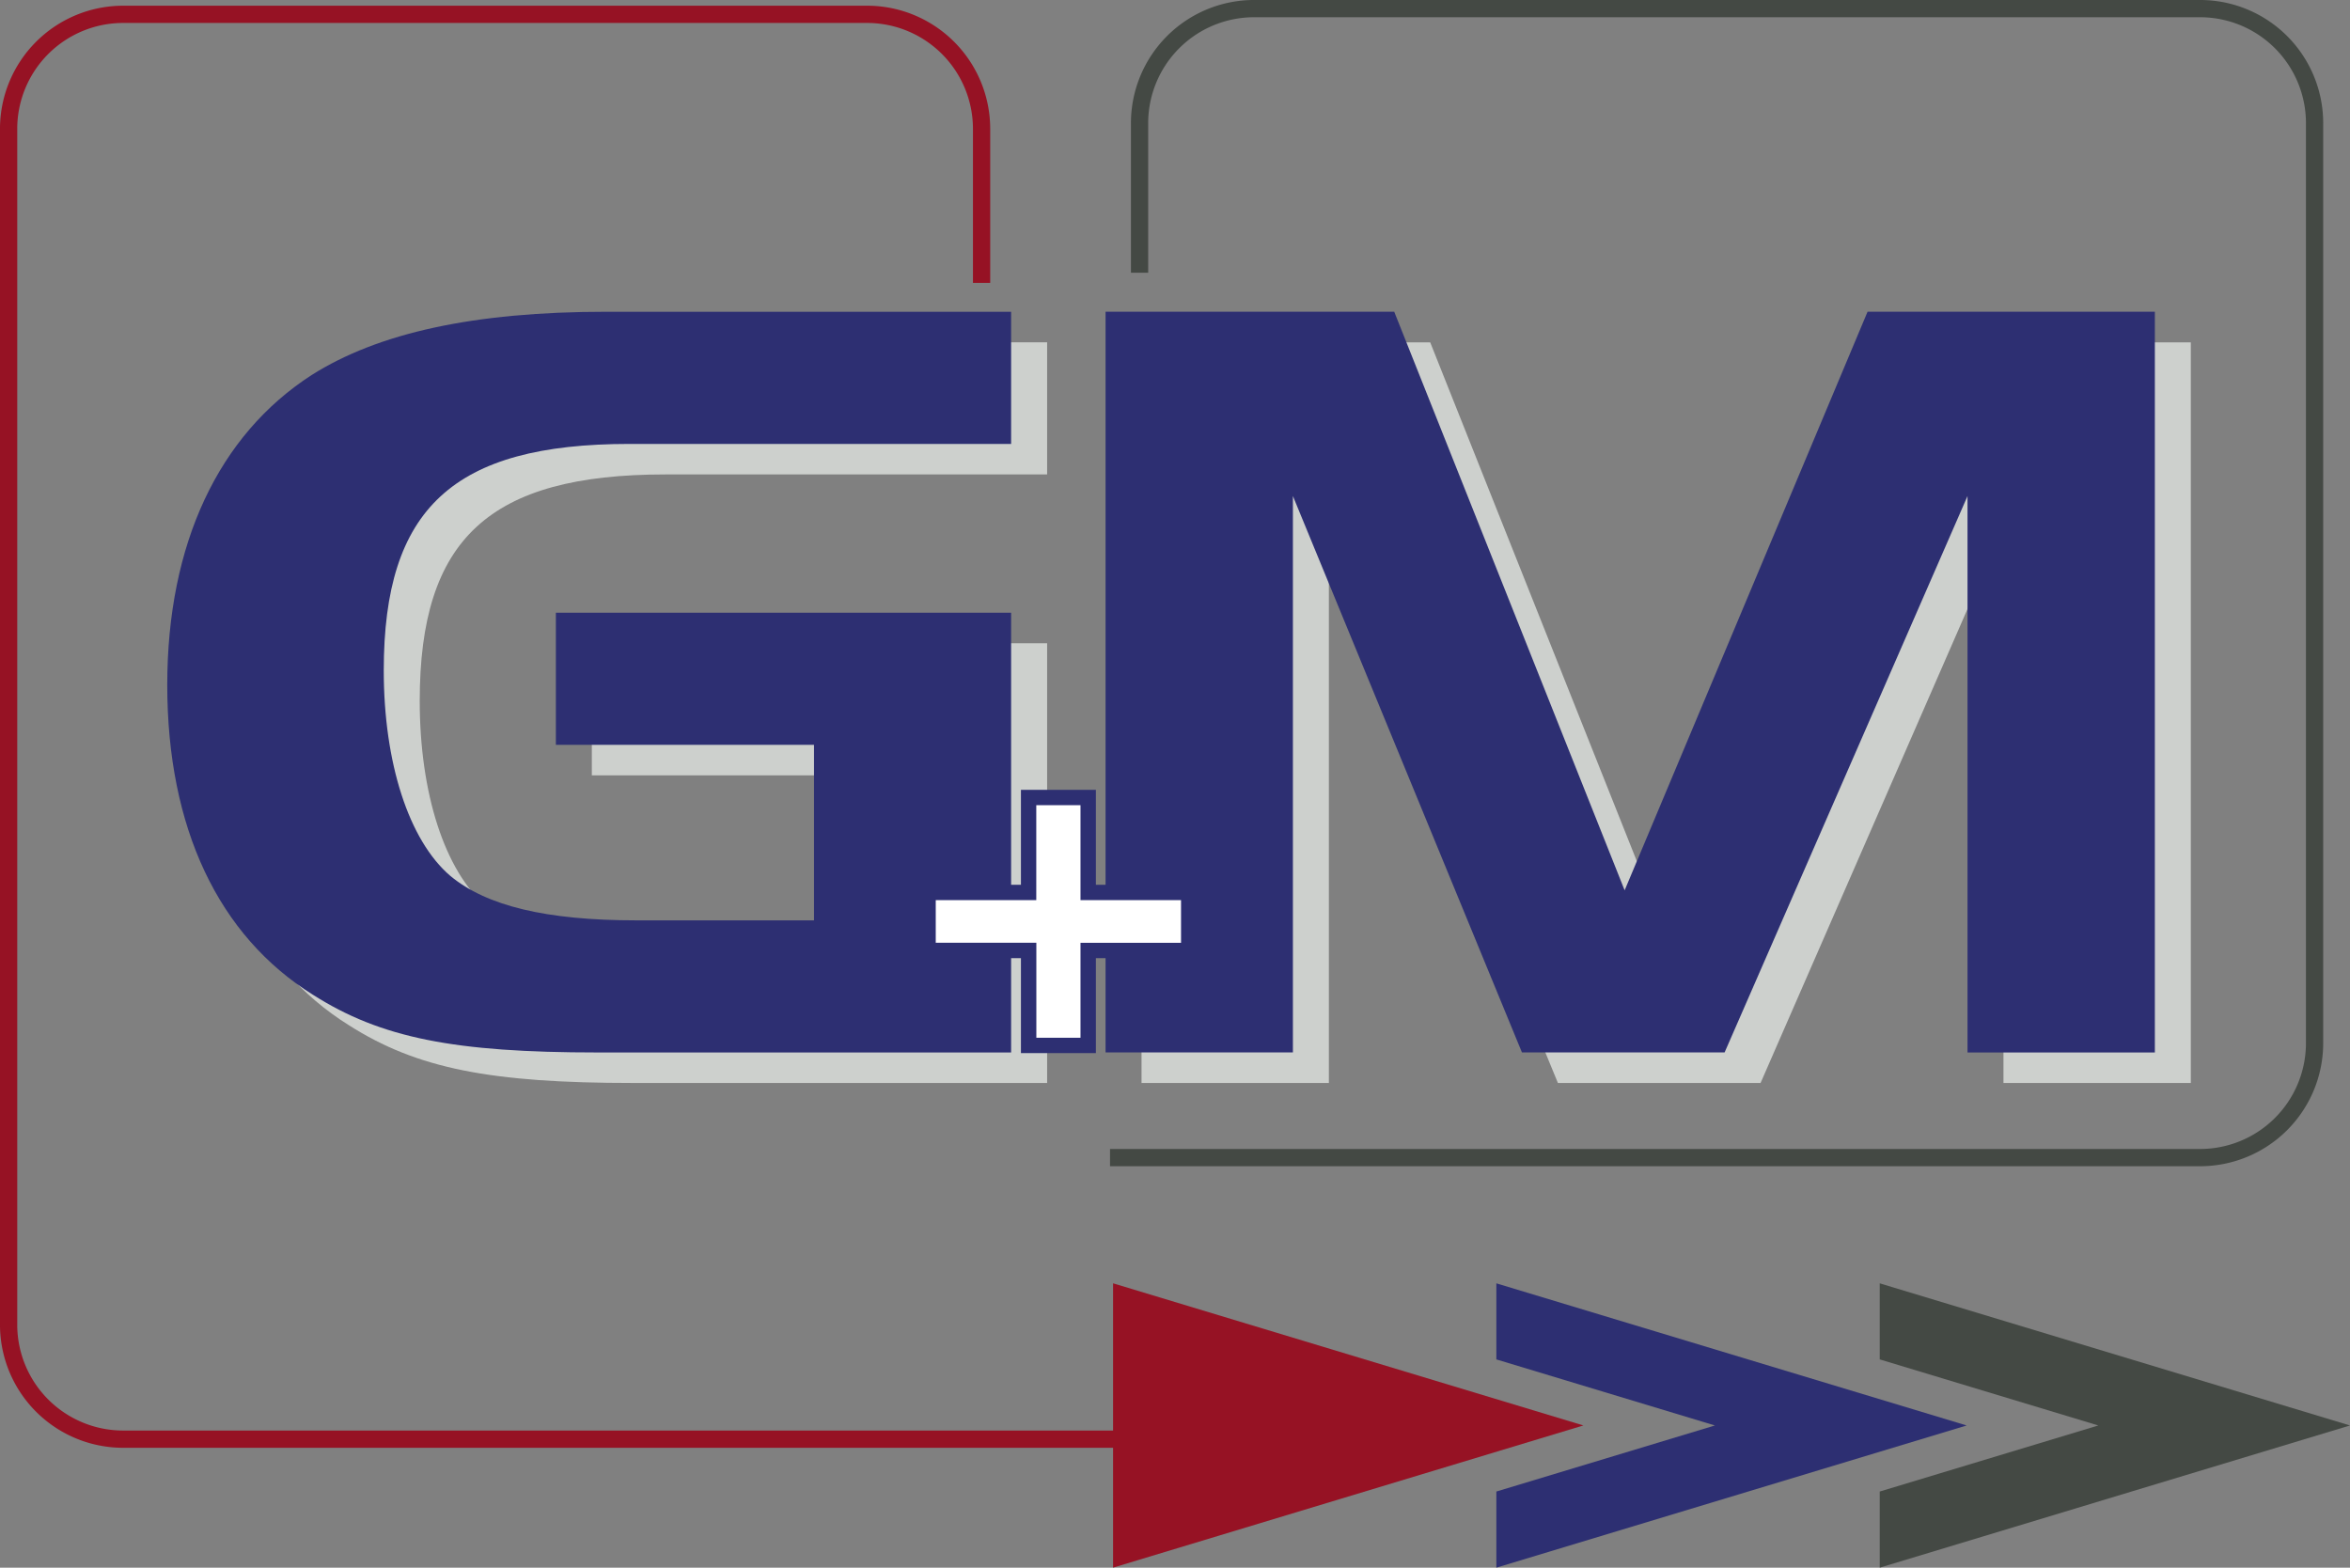
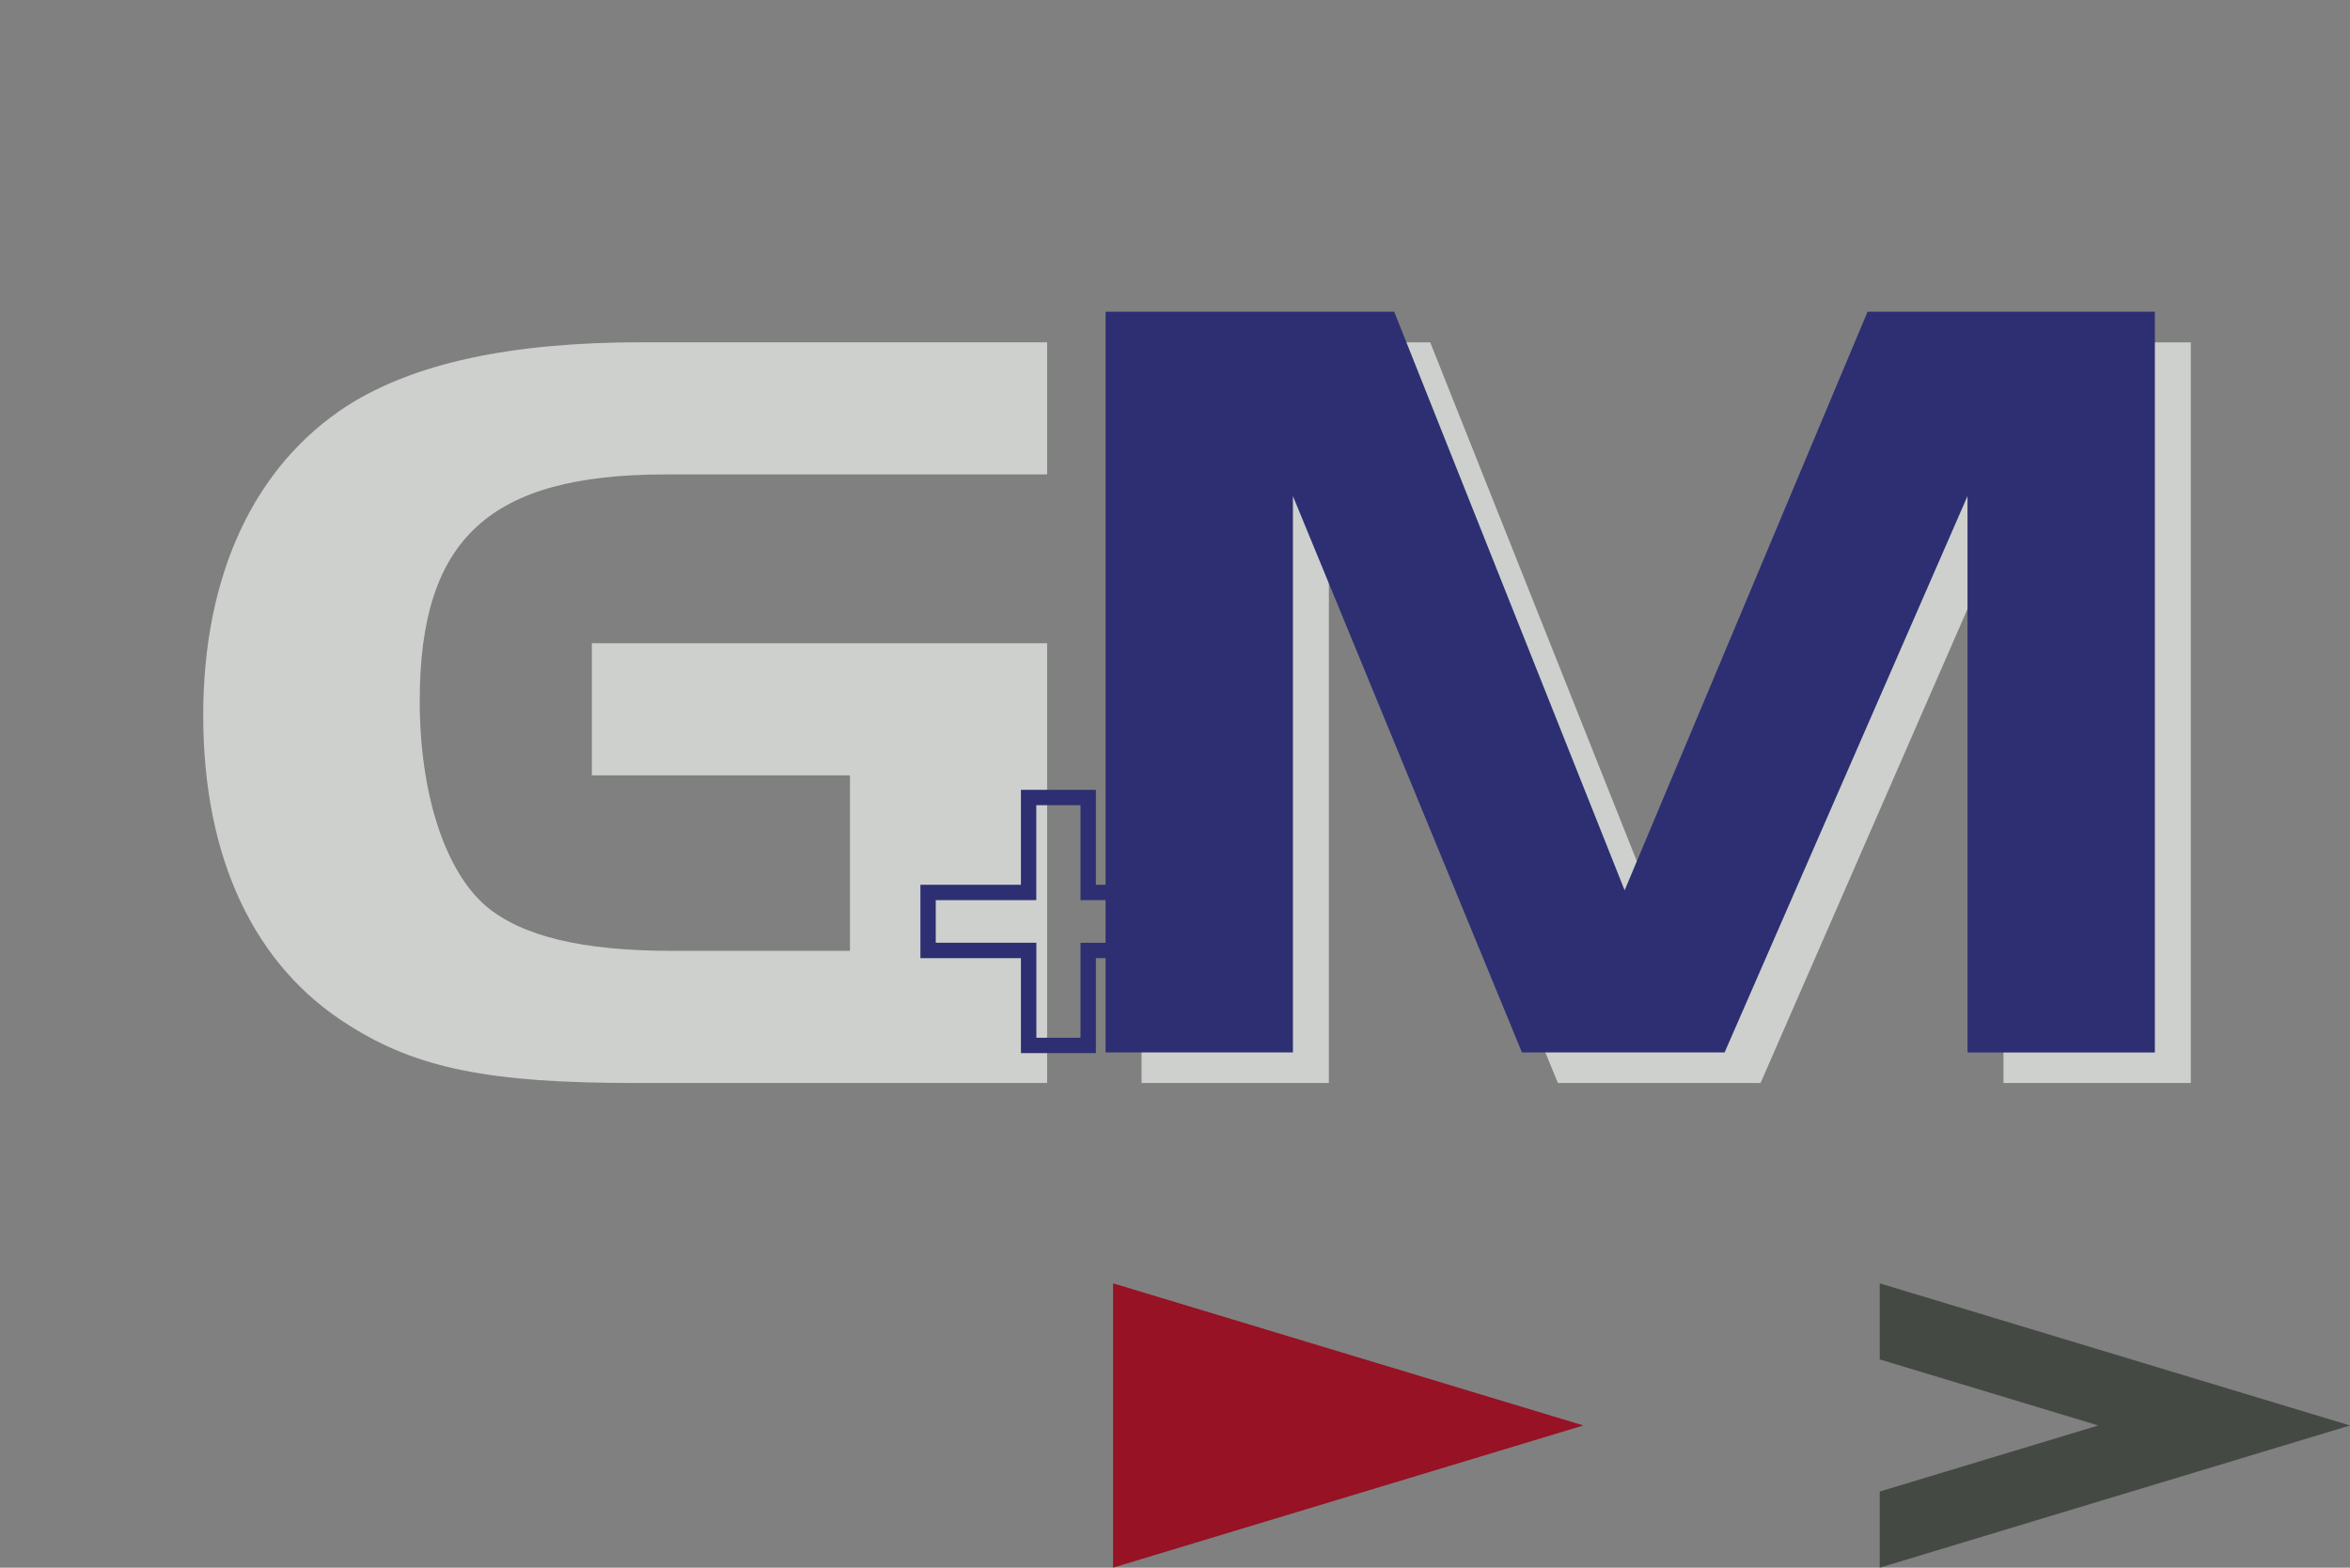
<svg xmlns="http://www.w3.org/2000/svg" width="218.26" height="145.592" viewBox="0 0 218.26 145.592">
  <rect x="0" y="0" width="218.26" height="145.592" fill="#808080" stroke="none" />
  <g transform="translate(-0.704 -0.704)">
    <path d="M88.8,45.244V86.085H50.382c-13.277,0-20.112-1.34-26.429-5.362-8.764-5.467-13.533-15.47-13.533-28.775,0-13.1,4.768-23.2,13.4-28.775,6.187-3.917,15.083-5.879,27.329-5.879H88.8V29.568H53.345c-16.368,0-22.816,5.982-22.816,21.038,0,8.562,2.32,15.78,6.187,19.081,3.352,2.784,8.9,4.126,17.273,4.126h16.5v-16.3H46.514V45.244Z" transform="translate(9.158 15.198)" fill="#cdd0cd" />
    <path d="M105.017,71.028,127.575,17.3H154.26V86.085h-17.4V34.415L114.3,86.085H95.479L74.207,34.415v51.67h-17.4V17.3H83.618Z" transform="translate(49.919 15.199)" fill="#cdd0cd" />
-     <path d="M87.018,43.736V84.577H48.6c-13.277,0-20.112-1.34-26.429-5.362C13.411,73.748,8.643,63.745,8.643,50.44c0-13.1,4.768-23.2,13.405-28.775,6.187-3.917,15.083-5.879,27.329-5.879H87.018V28.06H51.567C35.2,28.06,28.751,34.042,28.751,49.1c0,8.562,2.32,15.78,6.187,19.081,3.352,2.784,8.9,4.126,17.273,4.126h16.5v-16.3H44.736V43.736Z" transform="translate(7.595 13.872)" fill="#2d2f72" />
    <path d="M103.239,69.518,125.8,15.785h26.684V84.575h-17.4V32.9l-22.56,51.67H93.7L72.429,32.9v51.67h-17.4V15.785H81.839Z" transform="translate(48.356 13.872)" fill="#2d2f72" />
-     <path d="M91.166,26.027V11.689A10.639,10.639,0,0,0,80.56,1.083H11.409A10.64,10.64,0,0,0,.8,11.689V122.81a10.639,10.639,0,0,0,10.608,10.6H112.58" transform="translate(0.704 0.952)" fill="none" stroke="#961224" stroke-width="1.602" />
-     <path d="M57.992,25.33V11.409A10.639,10.639,0,0,1,68.6.8h87.923a10.636,10.636,0,0,1,10.6,10.608V96.9a10.638,10.638,0,0,1-10.6,10.609H55.249" transform="translate(48.551 0.704)" fill="none" stroke="#444944" stroke-width="1.602" />
    <path d="M55.4,63.812l43.681,13.2L55.4,90.218Z" transform="translate(48.682 56.076)" fill="#961224" />
-     <path d="M118.027,77.013l-43.681-13.2v7.064l20.3,6.136-20.3,6.136v7.07Z" transform="translate(65.333 56.077)" fill="#2d2f72" />
    <path d="M136.978,77.013,93.3,63.813v7.064l20.3,6.136L93.3,83.149v7.07Z" transform="translate(81.986 56.077)" fill="#444944" />
-     <path d="M61.121,62.823H55.592V54H46.254v-5.39h9.337V39.794h5.529v8.819h9.337V54H61.121Z" transform="translate(40.647 34.97)" fill="#fff" />
    <path d="M60.744,40.846v8.819h9.337v3.959H60.744v8.819h-4.1V53.623H47.3V49.665h9.337V40.846Zm1.43-1.43H55.212v8.819H45.875v6.818h9.337v8.819h6.961V55.053h9.337V48.235H62.173Z" transform="translate(40.313 34.638)" fill="#2d2f72" />
  </g>
</svg>